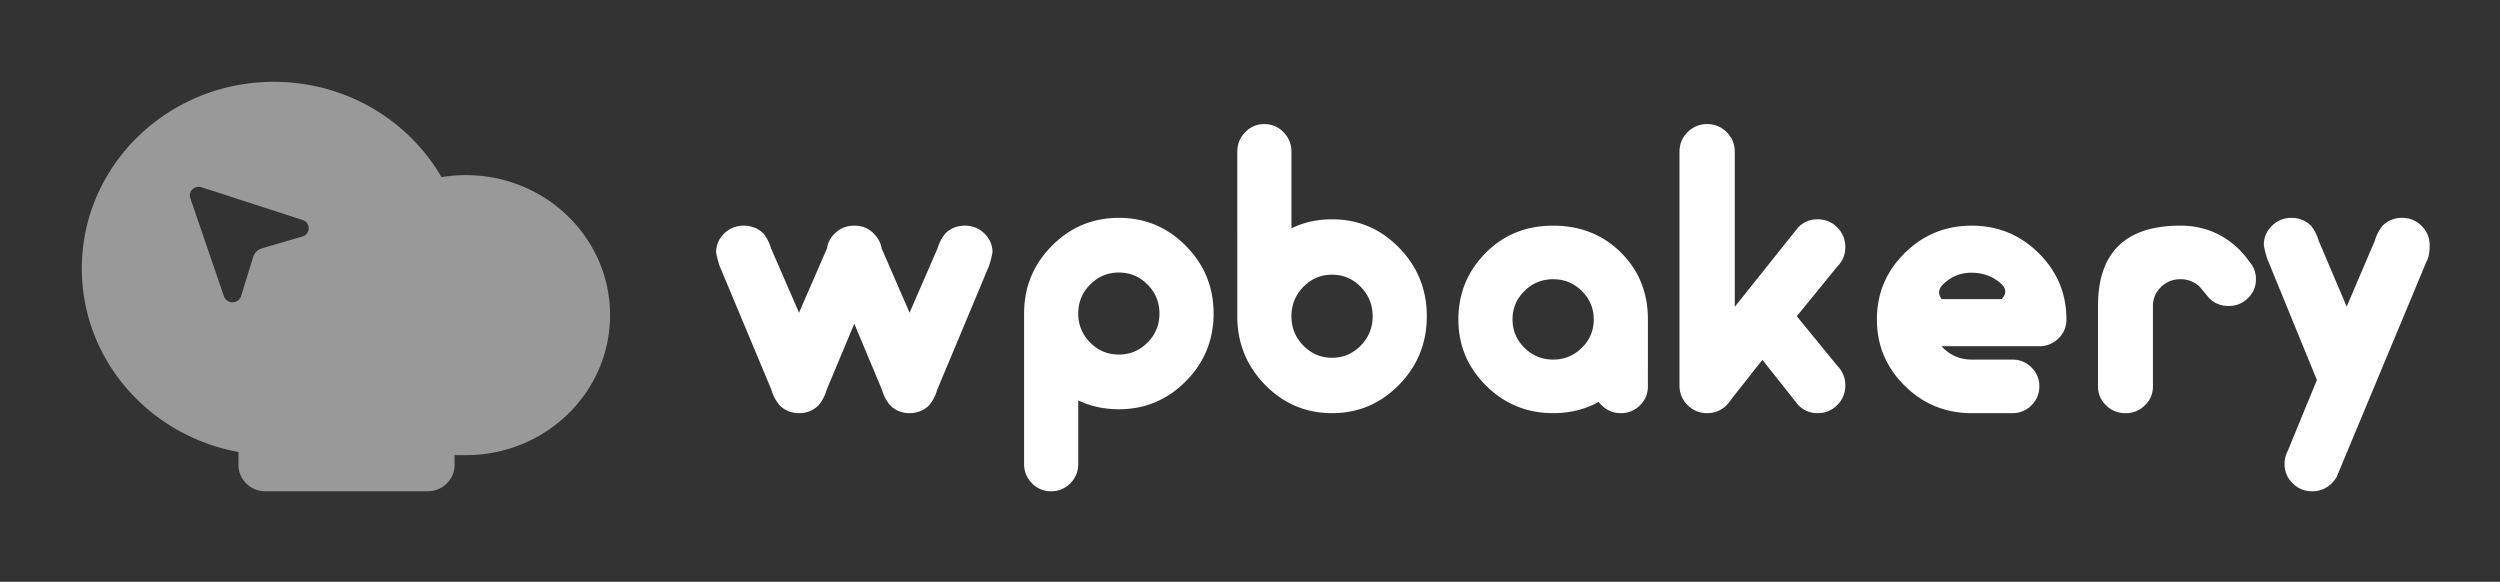
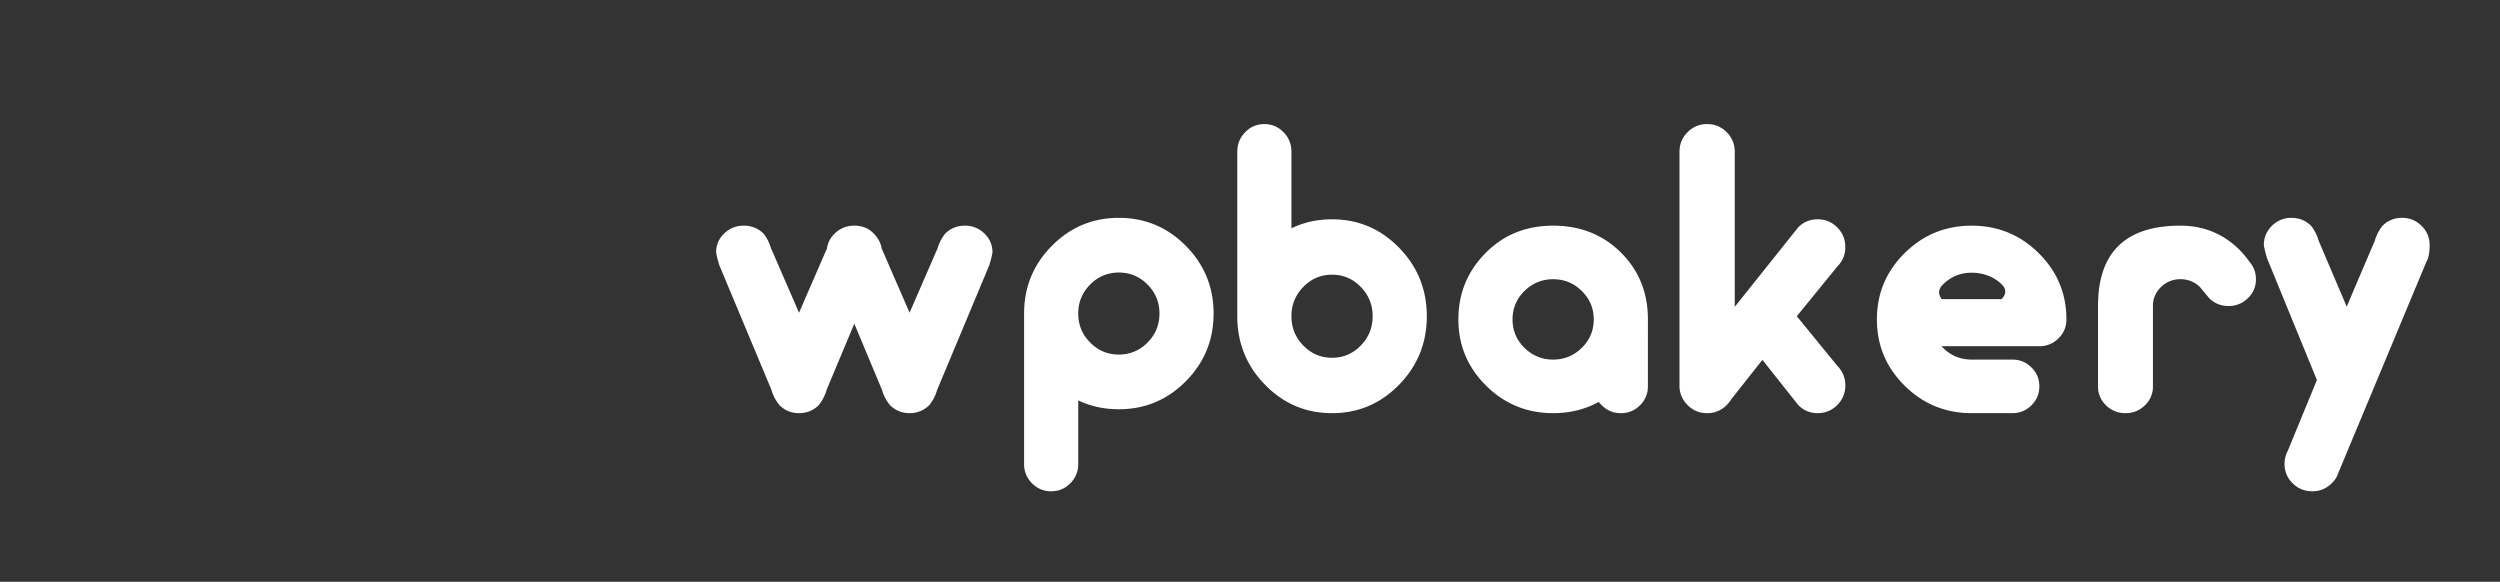
<svg xmlns="http://www.w3.org/2000/svg" width="275" height="64" fill="none" viewBox="0 0 275 64">
  <rect x="0" y="0" width="275" height="64" fill="#333333" stroke="none" />
  <path fill="#fff" d="m93.973 35.606-3.04 7.263a4.762 4.762 0 0 1-.881 1.708 2.99 2.99 0 0 1-2.159.87c-.841 0-1.555-.29-2.143-.87a4.64 4.64 0 0 1-.897-1.708l-5.7-13.627a10.494 10.494 0 0 1-.38-1.474c0-.814.296-1.51.889-2.084.593-.575 1.31-.862 2.15-.862.842 0 1.561.285 2.16.855.395.49.683 1.065.866 1.723h.015l3.04 6.998 3.04-6.998h.016c0-.01.004-.024.015-.044.08-.639.37-1.198.866-1.68.588-.569 1.302-.854 2.143-.854.841 0 1.536.27 2.083.81.537.54.846 1.115.927 1.724a.11.11 0 0 1 .016.044h.014l3.041 6.998 3.04-6.998h.015a4.583 4.583 0 0 1 .882-1.723c.588-.57 1.302-.855 2.143-.855.841 0 1.558.288 2.151.862.593.575.889 1.27.889 2.084a10.44 10.44 0 0 1-.38 1.474l-5.7 13.627a4.76 4.76 0 0 1-.882 1.708c-.598.58-1.317.87-2.158.87-.842 0-1.556-.29-2.144-.87a4.64 4.64 0 0 1-.897-1.708l-3.04-7.263Zm29.1 3.396c1.231 0 2.283-.442 3.157-1.324.874-.882 1.31-1.945 1.31-3.188s-.436-2.306-1.31-3.189c-.874-.881-1.926-1.322-3.157-1.322s-2.283.44-3.156 1.323c-.874.882-1.311 1.945-1.311 3.188s.437 2.306 1.311 3.188c.873.882 1.925 1.324 3.156 1.324ZM112.65 34.49c0-2.908 1.017-5.389 3.053-7.444 2.035-2.055 4.492-3.083 7.37-3.083 2.879 0 5.336 1.027 7.371 3.083 2.035 2.055 3.052 4.536 3.052 7.444 0 2.908-1.017 5.389-3.052 7.444-2.035 2.056-4.492 3.083-7.371 3.083-1.628 0-3.117-.326-4.467-.977v6.993a2.91 2.91 0 0 1-.871 2.127c-.58.587-1.283.88-2.107.88a2.856 2.856 0 0 1-2.107-.88 2.915 2.915 0 0 1-.871-2.127V34.49Zm30.718 3.525c.874.893 1.926 1.34 3.157 1.34s2.283-.447 3.156-1.34c.874-.894 1.311-1.97 1.311-3.23 0-1.259-.437-2.335-1.311-3.229-.873-.893-1.925-1.34-3.156-1.34s-2.283.447-3.157 1.34c-.874.894-1.31 1.97-1.31 3.23 0 1.259.436 2.335 1.31 3.229Zm-7.266-21.318c0-.843.29-1.561.871-2.155a2.837 2.837 0 0 1 2.107-.891c.824 0 1.526.297 2.107.89.58.595.871 1.313.871 2.156v8.417c1.349-.66 2.839-.99 4.467-.99 2.878 0 5.335 1.04 7.37 3.122 2.036 2.082 3.053 4.595 3.053 7.54 0 2.944-1.017 5.457-3.053 7.538-2.035 2.082-4.492 3.123-7.37 3.123-2.879 0-5.336-1.04-7.371-3.123-2.035-2.081-3.052-4.594-3.052-7.539V16.697Zm34.744 22.857c1.231 0 2.283-.432 3.157-1.296.874-.865 1.31-1.906 1.31-3.124 0-1.217-.436-2.258-1.31-3.123-.874-.864-1.926-1.296-3.157-1.296s-2.283.432-3.157 1.296c-.873.865-1.31 1.906-1.31 3.123 0 1.218.437 2.26 1.31 3.124.874.864 1.926 1.296 3.157 1.296Zm5.018 4.655c-1.499.825-3.171 1.238-5.018 1.238-2.879 0-5.336-1.007-7.371-3.02-2.035-2.014-3.052-4.444-3.052-7.293 0-2.848.993-5.278 2.978-7.291 1.985-2.014 4.467-3.02 7.445-3.02 2.978 0 5.46.981 7.445 2.945 1.986 1.965 2.978 4.42 2.978 7.366V42.5c0 .816-.29 1.51-.871 2.085a2.885 2.885 0 0 1-2.107.862c-.824 0-1.523-.29-2.099-.87a2.215 2.215 0 0 1-.328-.368Zm14.96-10.459 6.978-8.743a2.913 2.913 0 0 1 2.143-.883c.841 0 1.557.297 2.15.89.593.595.89 1.313.89 2.156 0 .843-.294 1.558-.882 2.148l-4.454 5.467 4.454 5.453c.588.6.882 1.32.882 2.163a2.94 2.94 0 0 1-.89 2.155 2.926 2.926 0 0 1-2.15.89 2.888 2.888 0 0 1-2.143-.898l-3.938-4.965-3.465 4.387a3.034 3.034 0 0 1-.456.578 2.941 2.941 0 0 1-2.159.899 2.928 2.928 0 0 1-2.151-.89 2.943 2.943 0 0 1-.889-2.156V16.697c0-.843.297-1.561.889-2.155a2.928 2.928 0 0 1 2.151-.891 2.93 2.93 0 0 1 2.151.89c.593.595.889 1.313.889 2.156V33.75Zm22.738 4.33c.05.06.104.119.164.178.874.864 1.926 1.296 3.156 1.296h4.468c.824 0 1.526.287 2.107.862.581.574.871 1.269.871 2.084 0 .816-.29 1.51-.871 2.085a2.887 2.887 0 0 1-2.107.862h-4.468c-2.878 0-5.335-1.007-7.37-3.02-2.035-2.014-3.053-4.444-3.053-7.293 0-2.848 1.018-5.278 3.053-7.291 2.035-2.014 4.492-3.02 7.37-3.02 2.88 0 5.337 1.006 7.371 3.02 2.035 2.013 3.053 4.443 3.053 7.291 0 .816-.29 1.51-.871 2.085a2.885 2.885 0 0 1-2.107.862h-10.766Zm6.641-5.173c-.049-.06.874-.75 0-1.614-.873-.864-2.089-1.296-3.321-1.296-1.23 0-2.282.432-3.156 1.296-.874.864-.114 1.555-.164 1.614h6.641Zm12.844-5.875c1.51-1.473 3.776-2.21 6.797-2.21 2.508 0 4.648.86 6.421 2.578.453.452.845.919 1.178 1.4.473.54.71 1.178.71 1.915a2.8 2.8 0 0 1-.884 2.084 2.948 2.948 0 0 1-2.137.862c-.836 0-1.546-.29-2.13-.87l-1.012-1.222a2.99 2.99 0 0 0-2.146-.854 2.95 2.95 0 0 0-2.137.862 2.805 2.805 0 0 0-.884 2.084v8.84a2.8 2.8 0 0 1-.884 2.084 2.949 2.949 0 0 1-2.137.862 2.953 2.953 0 0 1-2.138-.862 2.804 2.804 0 0 1-.883-2.085v-8.839c0-2.946.755-5.156 2.266-6.63Zm34.214-.062c0 .833-.126 1.46-.38 1.88l-9.88 23.686h-.015a3.1 3.1 0 0 1-.487.617 2.958 2.958 0 0 1-2.159.887c-.84 0-1.557-.293-2.15-.88a2.883 2.883 0 0 1-.89-2.127c0-.552.133-1.053.396-1.504h-.015l3.177-7.73-5.457-13.325c-.153-.45-.279-.952-.381-1.503 0-.832.297-1.542.89-2.128a2.945 2.945 0 0 1 2.151-.88c.841 0 1.56.29 2.158.872a4.86 4.86 0 0 1 .867 1.76h.015l3.04 7.143.669-1.594 2.371-5.55h.015a4.748 4.748 0 0 1 .882-1.759c.588-.581 1.302-.872 2.143-.872.841 0 1.558.293 2.151.88.593.586.889 1.296.889 2.128Z" />
-   <path fill="#fff" fill-rule="evenodd" d="M30.13 9c7.914 0 14.813 4.229 18.433 10.488a16.341 16.341 0 0 1 2.696-.222c8.752 0 15.847 6.894 15.847 15.399 0 8.42-6.954 15.26-15.585 15.397l-.262.002h-1.255v1.09c0 1.595-1.33 2.888-2.97 2.888h-17.83c-1.641 0-2.971-1.293-2.971-2.888v-1.439C16.425 47.94 9 39.578 9 29.532 9 18.192 18.46 9 30.13 9Zm-8.958 11.828a.934.934 0 0 0-.261.888l.025.087 3.706 10.816a.98.98 0 0 0 .955.634.979.979 0 0 0 .892-.599l.028-.077 1.332-4.314c.132-.424.458-.762.88-.919l.099-.033 4.436-1.295a.956.956 0 0 0 .695-.895.95.95 0 0 0-.582-.889l-.079-.03-11.124-3.604a.998.998 0 0 0-1.002.23Z" clip-rule="evenodd" opacity=".5" />
</svg>